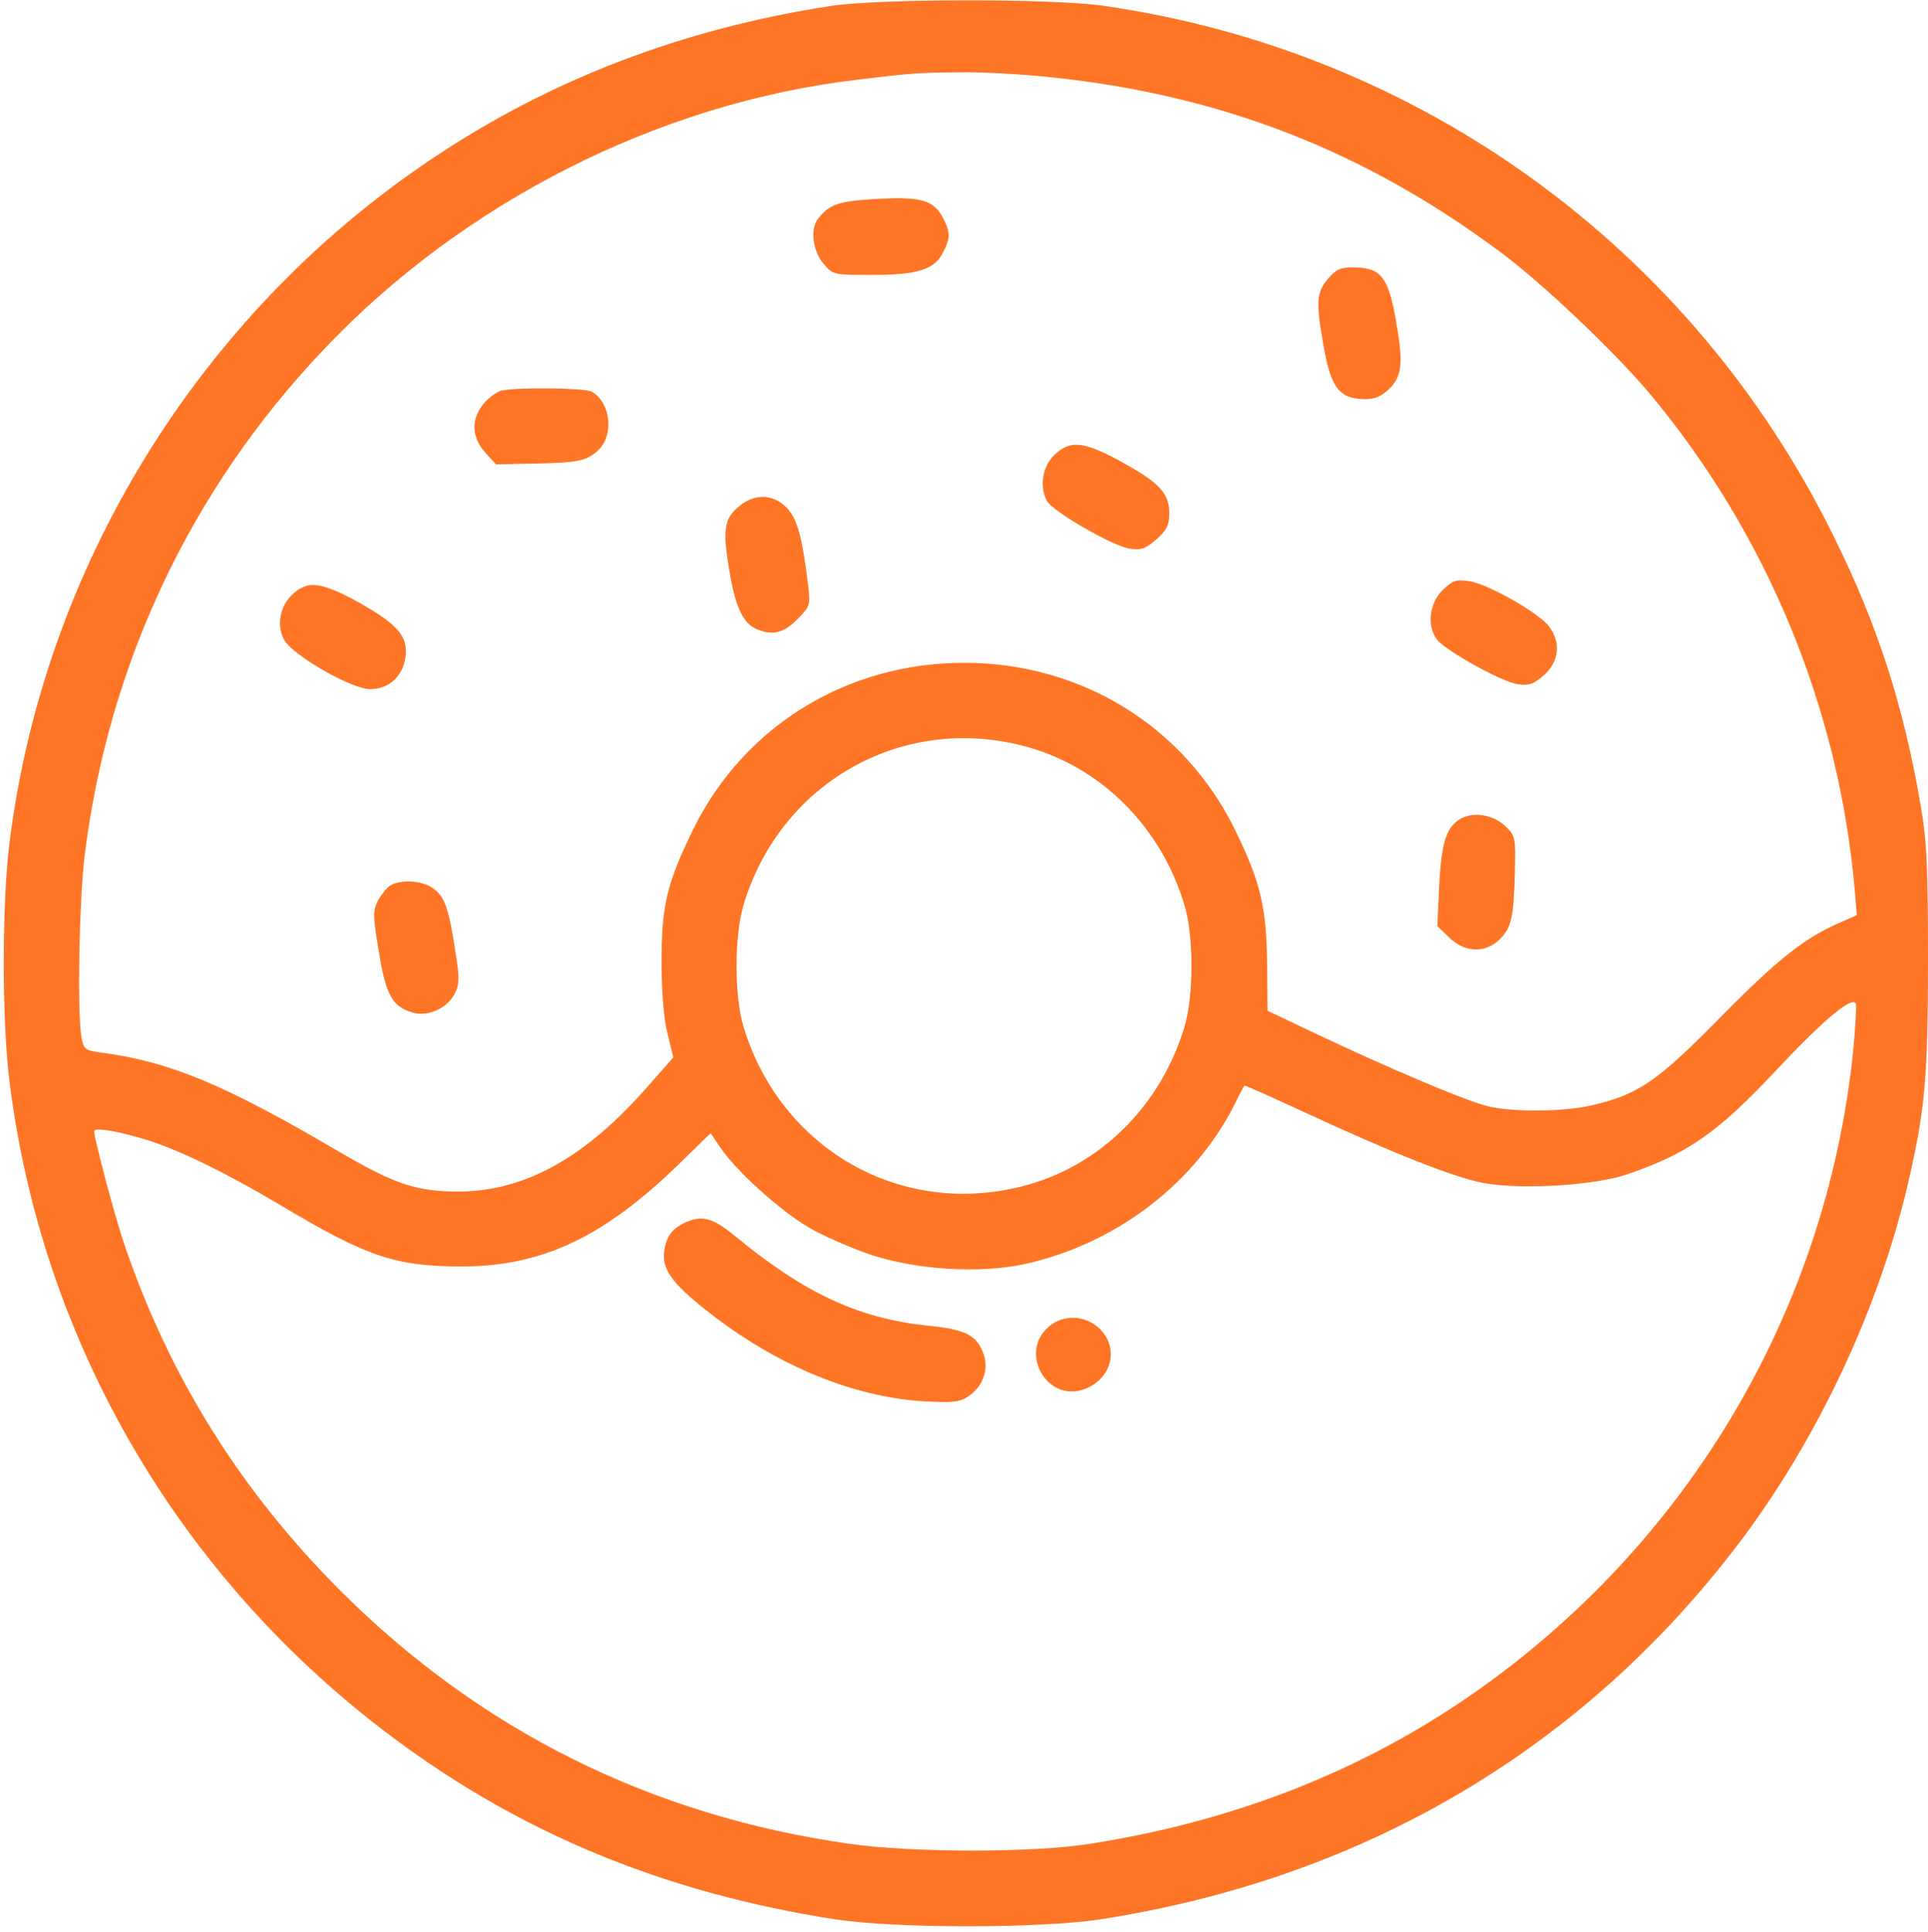
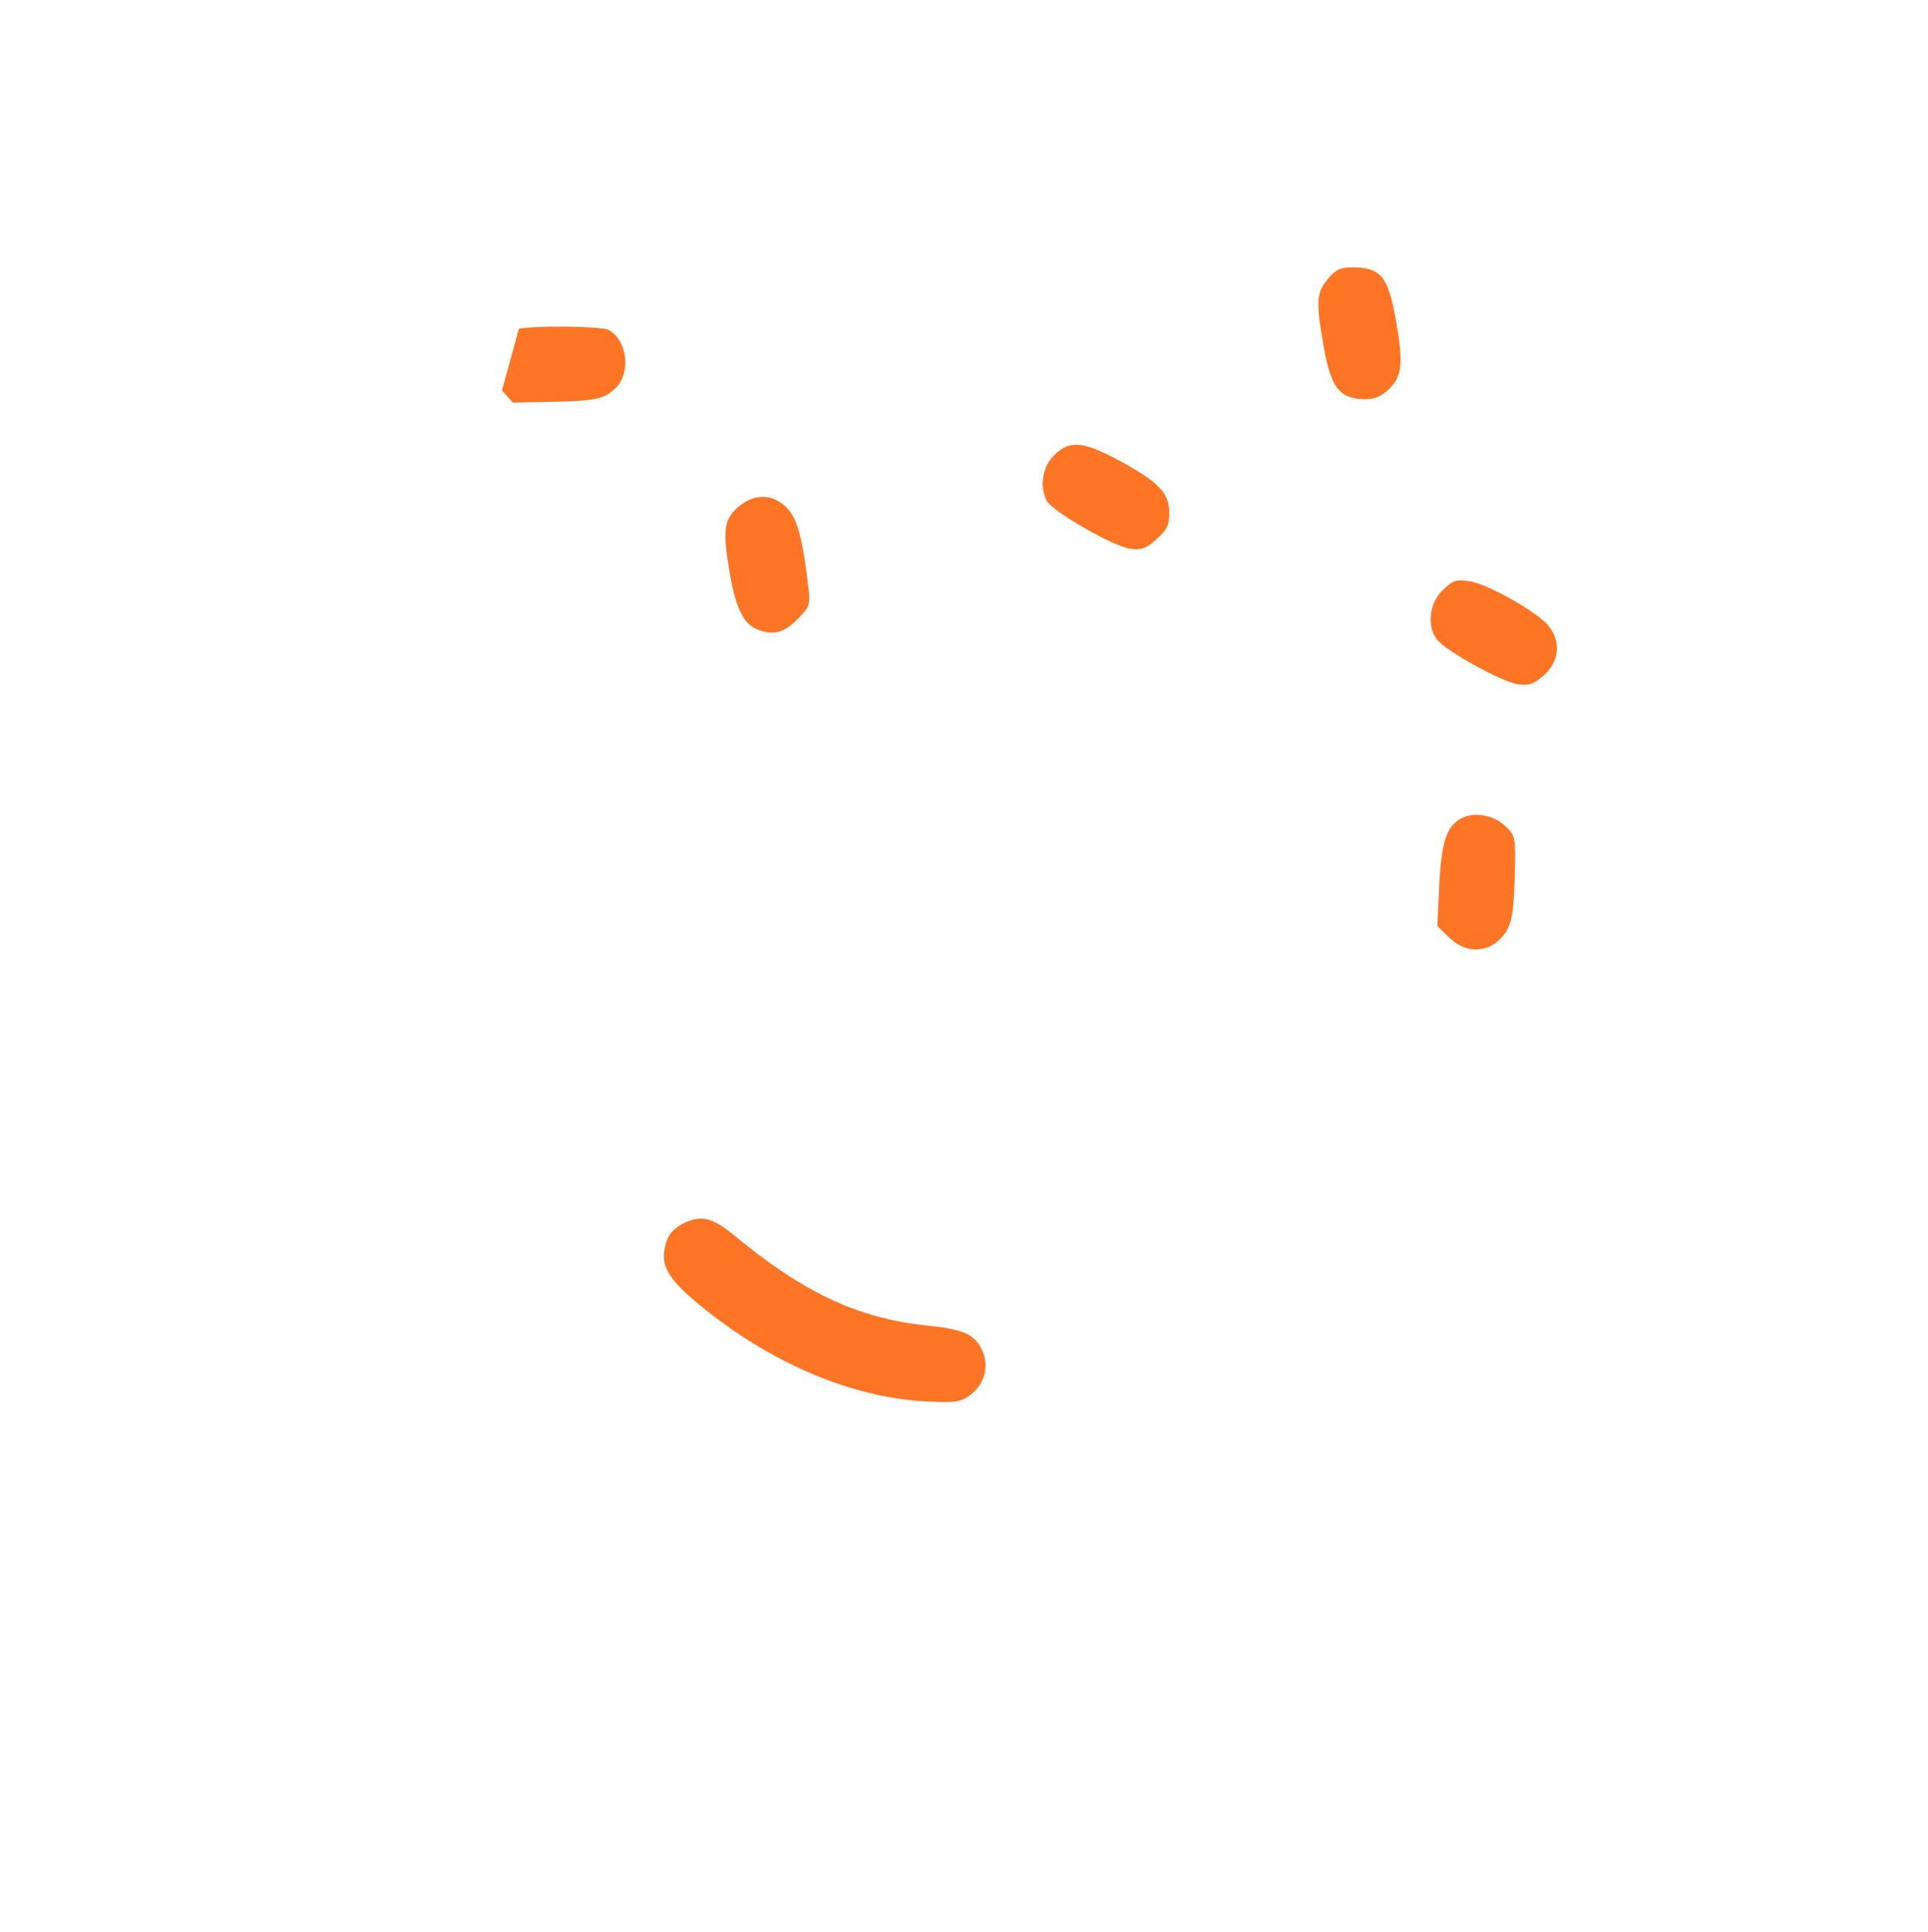
<svg xmlns="http://www.w3.org/2000/svg" version="1.0" width="512pt" height="513pt" viewBox="0 0 512 513" fill="#fe7525" preserveAspectRatio="xMidYMid meet">
  <g transform="translate(0,513) scale(0.1,-0.1)" stroke="none">
-     <path d="M2205 5114 c-391 -60 -747 -196 -1060 -407 -617 -414 -1029 -1083 -1120 -1817 -20 -162 -20 -468 0 -630 86 -695 452 -1322 1020 -1745 343 -256 724 -412 1175 -482 161 -24 539 -24 700 0 700 108 1284 452 1700 1002 205 271 366 613 444 940 48 205 56 288 56 607 0 250 -3 314 -20 412 -44 259 -114 477 -230 711 -376 765 -1099 1290 -1942 1410 -136 19 -595 19 -723 -1z m585 -189 c451 -47 831 -194 1194 -464 111 -82 309 -270 401 -381 308 -371 497 -829 540 -1308 l6 -72 -45 -20 c-93 -40 -165 -97 -316 -250 -168 -171 -218 -206 -342 -235 -78 -18 -217 -19 -283 -1 -60 16 -260 101 -444 188 l-135 64 -1 124 c-2 152 -17 217 -86 358 -135 274 -408 442 -719 442 -311 0 -584 -168 -719 -442 -71 -145 -85 -206 -84 -358 0 -75 6 -149 16 -186 l15 -62 -67 -76 c-165 -189 -326 -279 -501 -280 -114 0 -170 18 -325 109 -300 176 -445 236 -626 260 -44 6 -47 8 -53 43 -11 70 -6 358 9 482 63 505 280 967 631 1338 372 395 896 660 1426 721 141 17 155 18 268 19 58 1 166 -5 240 -13z m-75 -1775 c205 -52 368 -213 431 -425 24 -81 24 -239 0 -320 -63 -212 -226 -373 -431 -425 -325 -83 -643 100 -741 425 -24 81 -24 239 0 320 96 324 417 508 741 425z m2206 -814 c-73 -701 -454 -1331 -1044 -1727 -287 -192 -613 -317 -982 -375 -149 -24 -473 -24 -640 0 -526 75 -978 300 -1350 671 -267 267 -456 570 -576 924 -23 67 -79 278 -79 297 0 10 50 3 120 -17 90 -25 216 -85 376 -180 228 -136 303 -161 474 -162 216 -1 380 75 581 270 l86 84 28 -41 c43 -62 156 -164 232 -209 37 -22 111 -54 163 -72 122 -41 293 -52 414 -25 241 54 450 214 556 426 12 25 23 46 25 47 1 2 78 -33 171 -76 223 -103 384 -167 462 -182 100 -19 301 -7 387 24 159 55 237 110 391 274 132 141 207 202 213 176 1 -9 -2 -66 -8 -127z" />
-     <path d="M2314 4601 c-89 -6 -111 -14 -141 -51 -22 -27 -15 -86 13 -119 26 -31 26 -31 130 -31 121 0 165 14 188 59 20 38 20 54 1 91 -26 50 -58 59 -191 51z" />
    <path d="M3526 4389 c-30 -36 -32 -60 -11 -178 19 -110 42 -140 108 -141 29 0 45 7 68 29 33 34 36 69 15 186 -20 111 -40 135 -114 135 -33 0 -45 -6 -66 -31z" />
-     <path d="M1333 4093 c-12 -2 -34 -18 -48 -34 -35 -42 -33 -89 3 -130 l29 -32 99 2 c117 2 142 7 171 34 45 40 35 129 -16 157 -19 10 -192 12 -238 3z" />
+     <path d="M1333 4093 l29 -32 99 2 c117 2 142 7 171 34 45 40 35 129 -16 157 -19 10 -192 12 -238 3z" />
    <path d="M2799 3921 c-31 -31 -39 -83 -19 -121 15 -28 178 -122 221 -127 30 -4 42 0 70 25 28 25 34 37 34 70 0 53 -27 81 -131 138 -98 53 -133 56 -175 15z" />
    <path d="M1962 3785 c-39 -32 -43 -62 -26 -165 16 -99 36 -143 70 -159 44 -20 74 -13 111 24 33 33 35 39 30 83 -16 135 -30 186 -58 214 -36 37 -86 38 -127 3z" />
    <path d="M3830 3562 c-34 -35 -41 -92 -15 -129 20 -29 173 -114 216 -120 30 -4 42 0 70 25 39 35 45 86 13 128 -26 36 -165 115 -214 121 -34 5 -43 1 -70 -25z" />
-     <path d="M810 3573 c-56 -22 -83 -89 -56 -141 21 -41 179 -132 229 -132 50 0 87 34 94 86 7 53 -20 85 -120 142 -75 42 -119 56 -147 45z" />
    <path d="M3879 2956 c-38 -22 -51 -61 -57 -178 l-5 -107 31 -30 c41 -41 97 -43 135 -5 31 31 37 58 40 181 2 87 1 94 -24 118 -31 31 -85 41 -120 21z" />
-     <path d="M1037 2779 c-9 -5 -24 -24 -33 -40 -14 -28 -14 -40 2 -136 19 -116 36 -147 91 -162 41 -12 93 13 112 53 11 23 11 42 1 105 -18 117 -28 148 -57 170 -28 23 -86 27 -116 10z" />
    <path d="M1825 1886 c-39 -17 -55 -37 -61 -78 -7 -47 20 -85 111 -157 187 -149 401 -236 597 -243 65 -3 81 0 105 18 36 27 50 73 33 114 -19 46 -48 60 -147 70 -184 19 -329 87 -515 241 -52 43 -83 52 -123 35z" />
-     <path d="M2785 1607 c-79 -67 -7 -199 91 -167 75 25 98 108 45 161 -38 37 -97 40 -136 6z" />
  </g>
</svg>